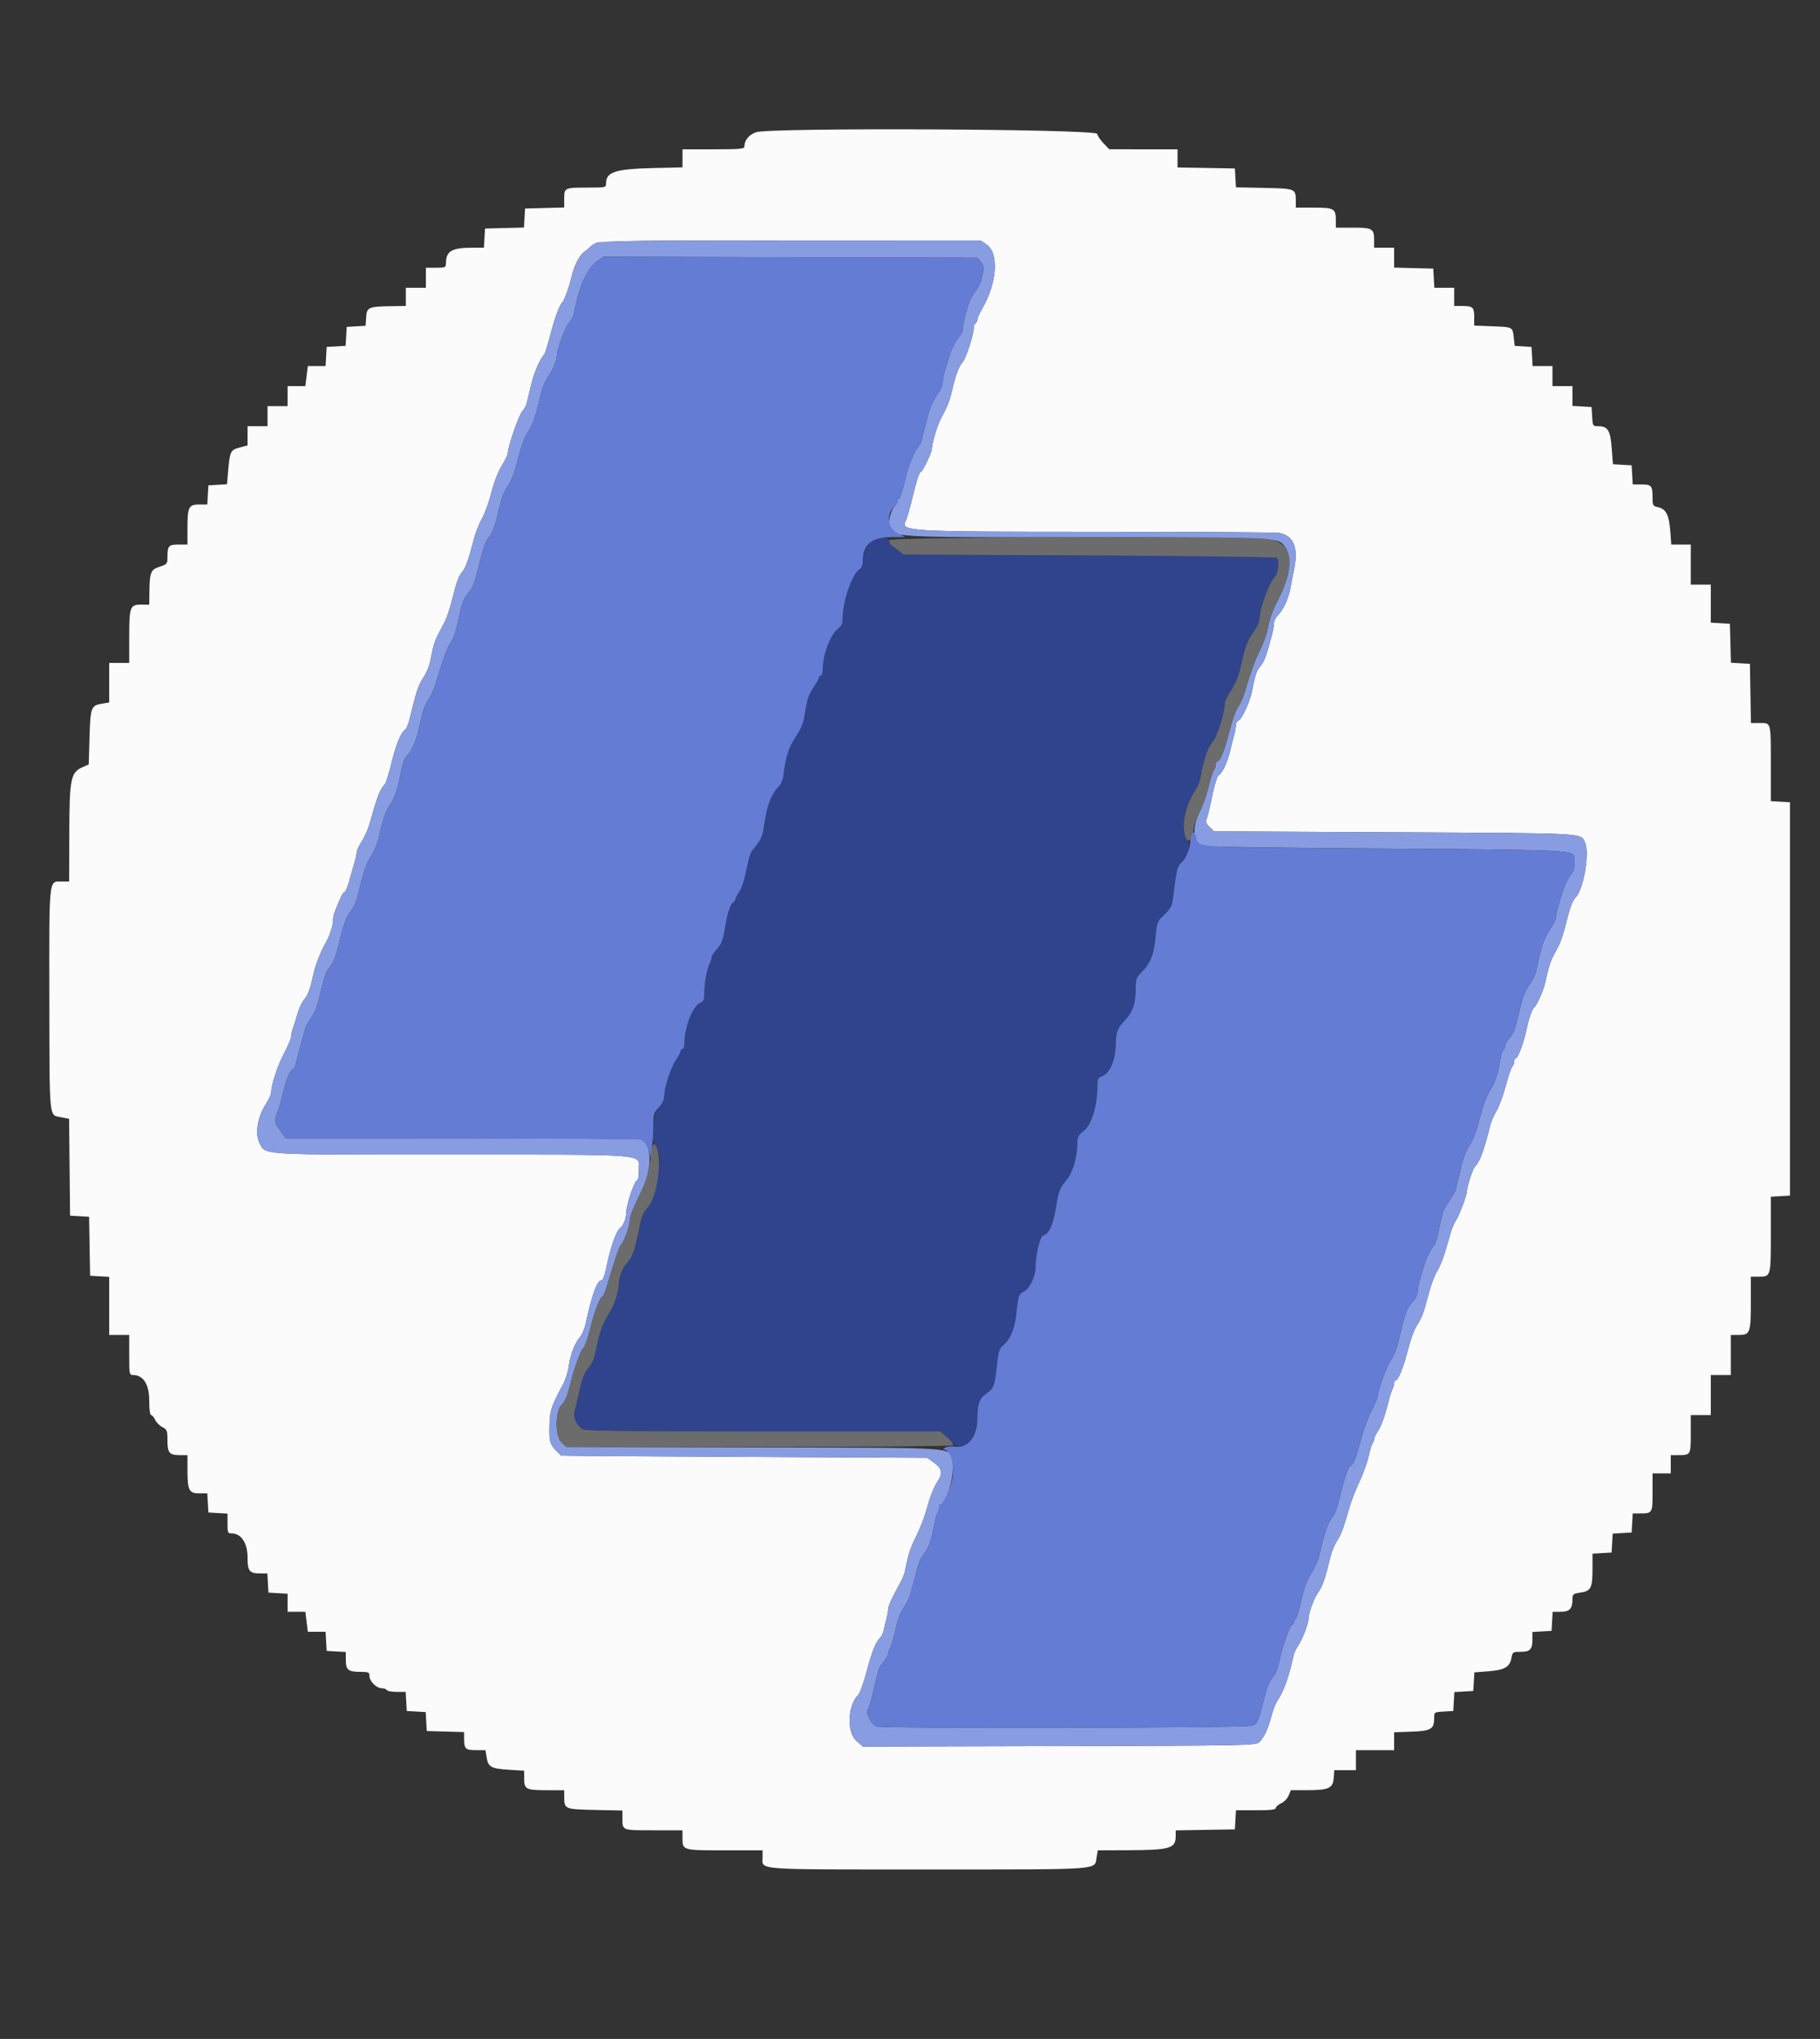
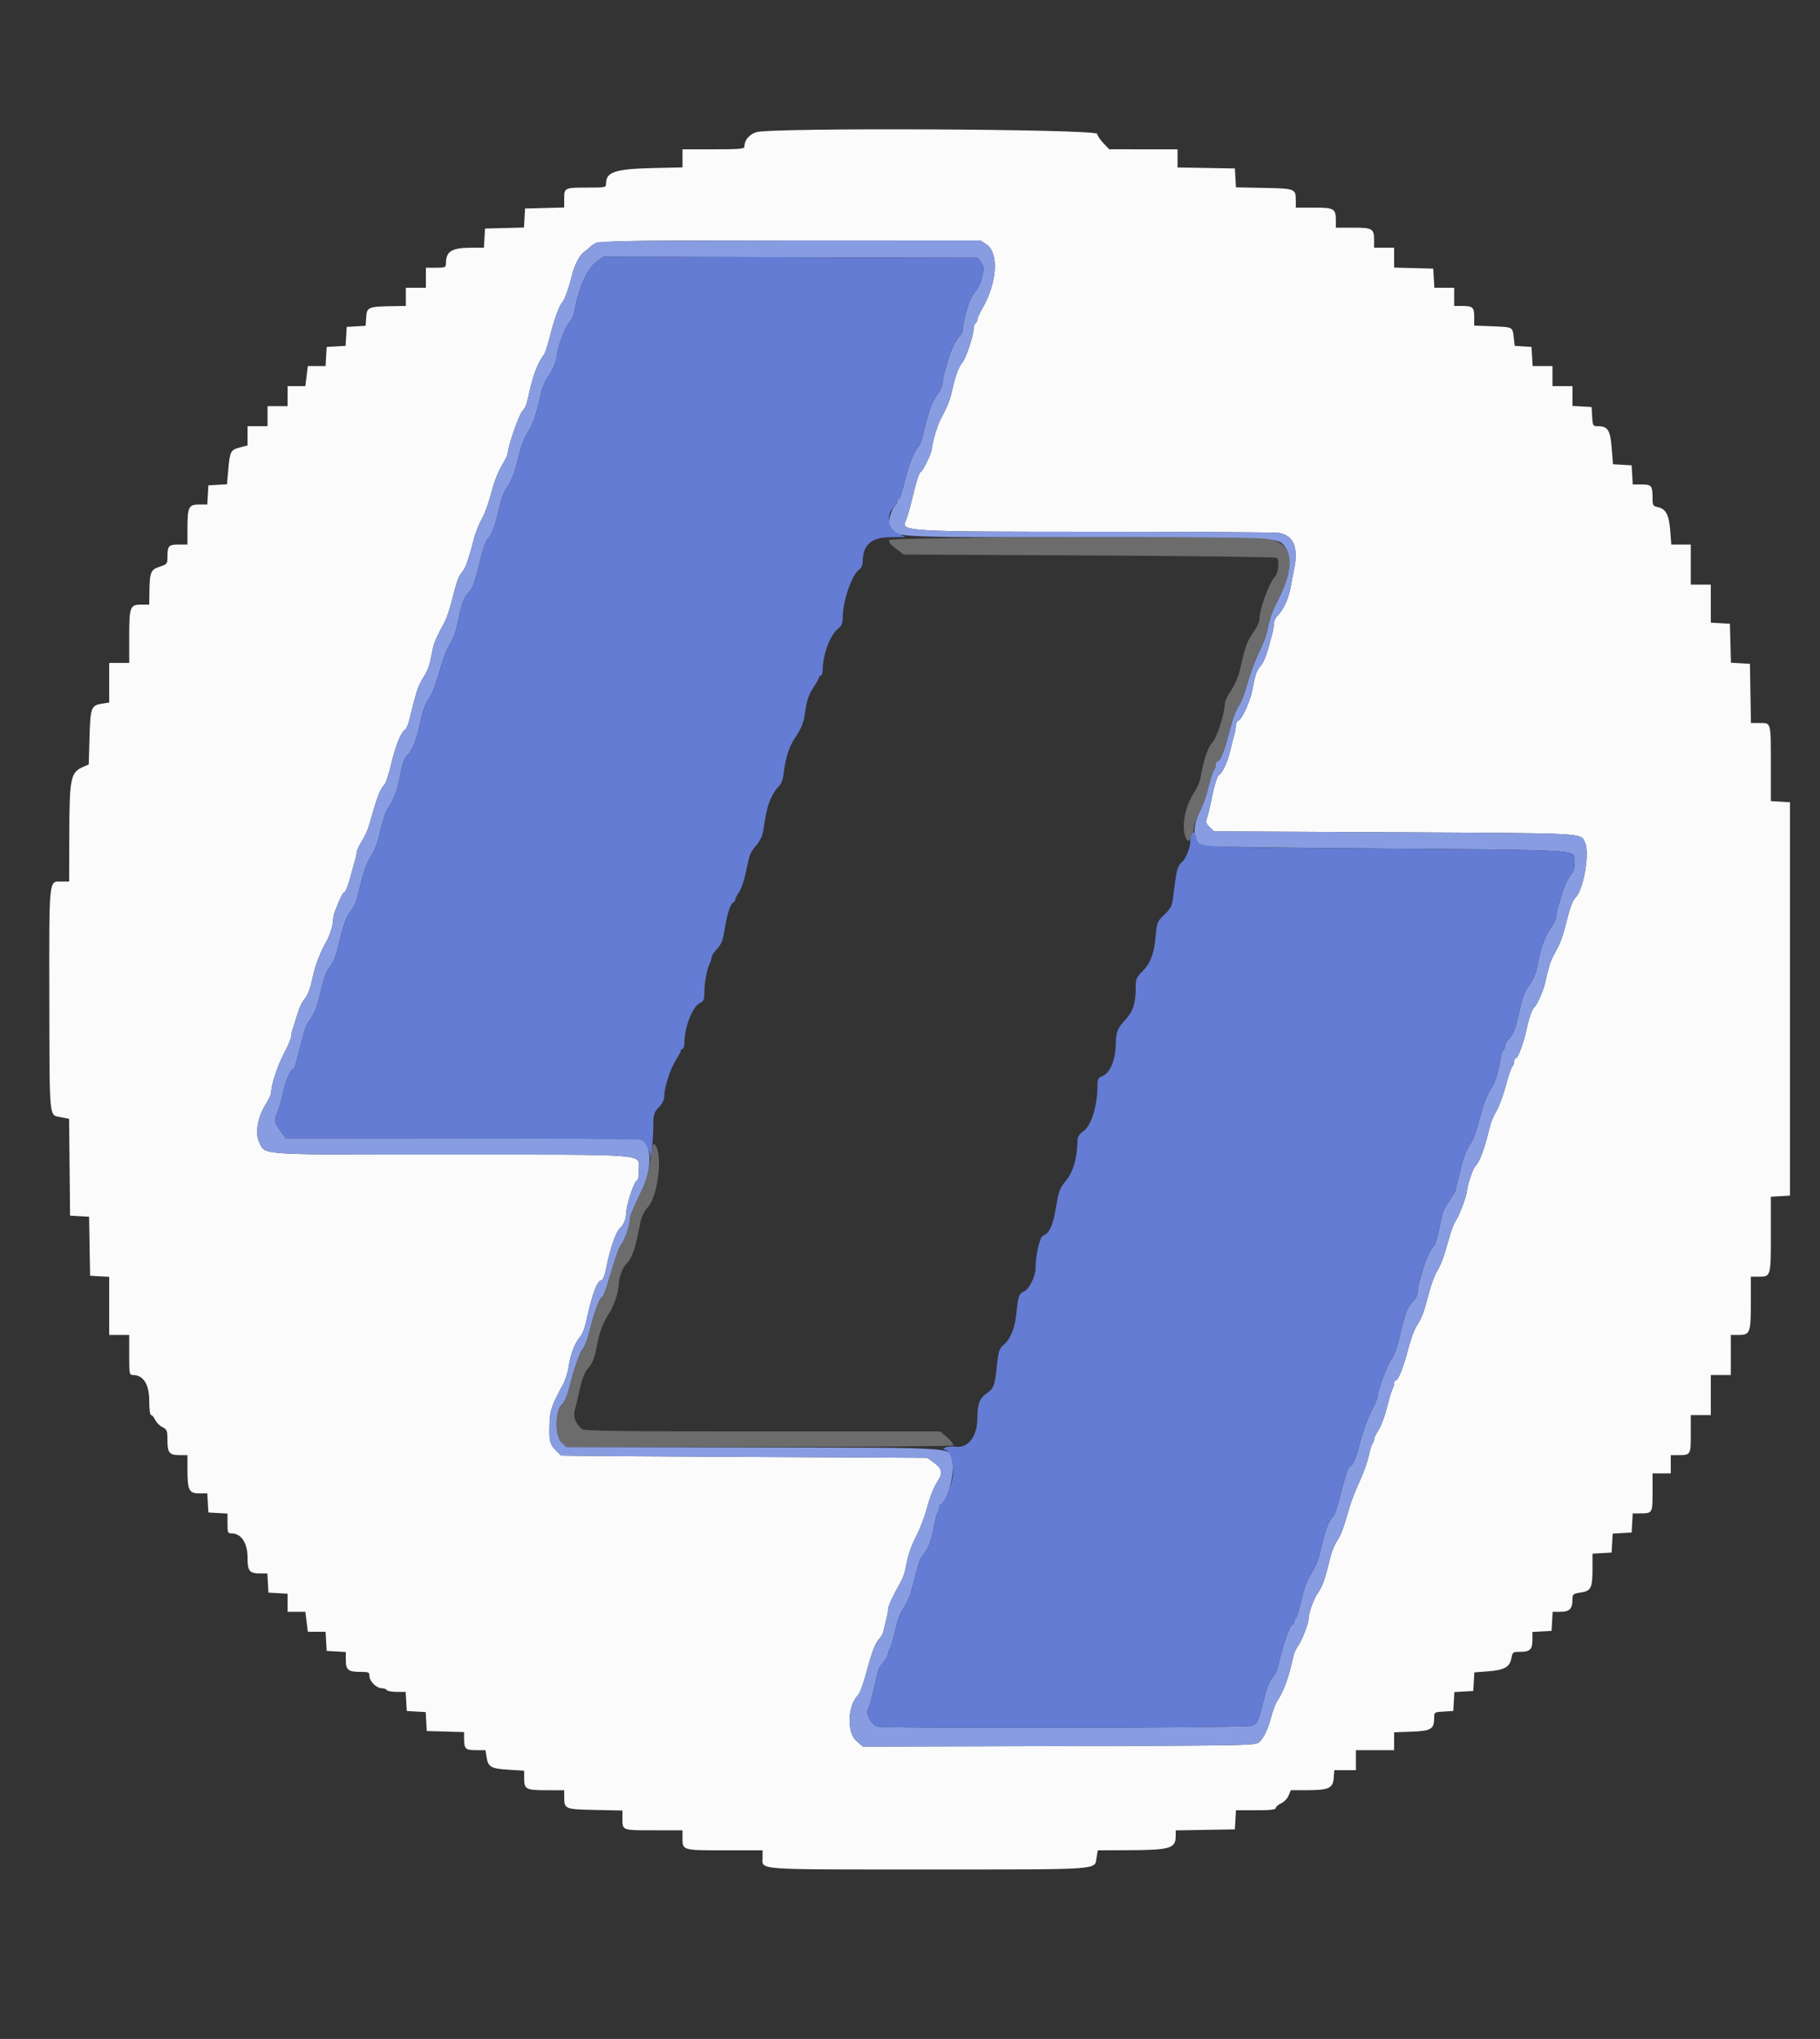
<svg xmlns="http://www.w3.org/2000/svg" id="svg" version="1.1" width="400" height="447.826" viewBox="0, 0, 400,447.826">
  <rect x="0" y="0" width="400" height="447.826" fill="#333333" stroke="none" />
  <g id="svgg">
-     <path id="path0" d="M191.368 118.941 C 190.400 119.979,189.600 122.071,189.600 123.563 C 189.600 124.138,189.285 124.804,188.900 125.045 C 187.300 126.044,185.244 131.901,185.214 135.542 C 185.203 136.918,184.988 137.452,184.192 138.078 C 182.455 139.444,180.851 143.728,180.814 147.100 C 180.806 147.815,180.620 148.400,180.400 148.400 C 180.180 148.400,180.000 148.571,180.000 148.780 C 180.000 148.989,179.485 149.934,178.855 150.880 C 177.652 152.686,177.358 153.600,176.822 157.200 C 176.595 158.730,176.009 160.131,174.899 161.800 C 173.356 164.119,172.725 166.064,172.194 170.129 C 172.037 171.332,171.642 172.310,171.143 172.729 C 170.704 173.098,169.966 174.210,169.504 175.200 C 168.710 176.902,168.398 178.181,167.750 182.400 C 167.571 183.570,167.021 184.733,166.179 185.723 C 164.848 187.288,164.767 187.505,163.803 192.114 C 163.490 193.606,162.867 195.344,162.417 195.976 C 161.968 196.607,161.600 197.312,161.600 197.542 C 161.600 197.772,161.367 198.104,161.083 198.280 C 160.451 198.671,159.770 200.919,159.210 204.463 C 158.885 206.522,158.518 207.417,157.595 208.406 C 156.938 209.109,156.400 209.938,156.400 210.248 C 156.400 210.557,156.232 211.123,156.027 211.505 C 155.408 212.656,154.800 215.831,154.800 217.913 C 154.800 219.604,154.666 219.933,153.819 220.318 C 152.208 221.053,150.453 225.580,150.414 229.100 C 150.406 229.815,150.220 230.400,150.000 230.400 C 149.780 230.400,149.600 230.584,149.600 230.809 C 149.600 231.033,149.156 231.888,148.614 232.709 C 147.423 234.511,146.000 238.812,146.000 240.610 C 146.000 241.508,145.626 242.316,144.800 243.200 C 143.568 244.519,142.963 250.339,143.945 251.420 C 144.846 252.411,145.128 254.414,144.739 257.071 C 143.954 262.437,143.496 263.990,142.343 265.197 C 141.724 265.844,141.049 267.145,140.842 268.087 C 140.635 269.029,140.241 270.880,139.966 272.200 C 139.415 274.845,138.623 276.682,137.637 277.600 C 136.895 278.291,136.000 280.654,136.000 281.923 C 136.000 283.562,135.038 286.603,134.015 288.200 C 132.562 290.466,131.742 292.603,131.174 295.600 C 130.624 298.499,130.288 299.311,128.986 300.877 C 128.449 301.522,127.828 303.204,127.435 305.077 C 127.074 306.795,126.583 308.850,126.344 309.644 C 125.890 311.152,126.462 312.671,127.948 313.900 C 128.423 314.292,136.963 314.400,167.656 314.400 L 206.760 314.400 208.665 316.200 C 210.751 318.170,210.853 318.210,212.126 317.542 C 213.567 316.786,214.780 314.089,214.798 311.600 C 214.823 308.355,215.263 307.147,216.822 306.054 C 218.461 304.903,218.613 304.473,219.151 299.459 C 219.436 296.807,219.648 296.185,220.512 295.459 C 222.041 294.175,223.056 291.734,223.364 288.600 C 223.748 284.688,223.927 284.161,225.051 283.650 C 226.211 283.121,227.579 280.353,227.591 278.507 C 227.611 275.588,228.549 271.607,229.271 271.378 C 230.602 270.955,231.464 269.043,232.108 265.089 C 232.680 261.572,232.902 260.987,234.308 259.289 C 235.858 257.416,236.775 254.206,236.811 250.523 C 236.819 249.717,237.205 249.117,238.177 248.400 C 239.903 247.126,241.200 242.800,241.200 238.317 C 241.200 237.092,241.383 236.710,242.100 236.436 C 243.990 235.713,245.150 233.013,245.240 229.123 C 245.297 226.642,245.627 225.801,247.194 224.144 C 248.948 222.289,249.586 220.472,249.594 217.313 C 249.600 215.015,249.705 214.722,250.981 213.445 C 252.850 211.577,253.608 209.618,253.977 205.707 C 254.275 202.535,254.347 202.357,255.907 200.888 C 257.564 199.327,257.536 199.408,258.158 194.400 C 258.530 191.407,258.937 190.166,259.832 189.302 C 261.217 187.963,261.721 185.757,260.921 184.536 C 259.427 182.255,260.227 177.298,262.676 173.660 C 263.173 172.923,263.695 171.663,263.837 170.860 C 264.554 166.803,265.455 164.128,266.473 163.032 C 267.491 161.935,269.200 156.549,269.200 154.434 C 269.200 154.020,269.830 152.745,270.599 151.601 C 271.498 150.266,272.224 148.499,272.630 146.661 C 273.664 141.975,274.086 140.819,275.476 138.865 C 276.204 137.840,276.800 136.606,276.800 136.121 C 276.800 133.795,278.924 127.933,280.246 126.611 C 280.935 125.922,281.222 123.088,280.659 122.526 C 280.480 122.347,261.944 122.110,239.467 122.000 L 198.600 121.800 197.116 120.664 C 196.299 120.040,195.522 119.185,195.389 118.764 C 195.034 117.646,192.471 117.759,191.368 118.941 " stroke="none" fill="#2f448c" fill-rule="evenodd" />
    <path id="path1" d="M166.158 29.045 C 164.581 29.605,163.600 30.822,163.600 32.219 C 163.600 32.704,162.480 32.800,156.800 32.800 L 150.000 32.800 150.000 34.781 L 150.000 36.762 143.700 36.908 C 135.218 37.106,133.200 37.753,133.200 40.276 C 133.200 41.179,133.110 41.200,129.233 41.200 C 124.078 41.200,124.000 41.236,124.000 43.629 L 124.000 45.573 119.700 45.686 L 115.400 45.800 115.280 47.887 L 115.159 49.973 110.880 50.087 L 106.600 50.200 106.479 52.300 L 106.358 54.400 103.879 54.402 C 99.240 54.406,98.022 55.132,98.005 57.900 C 98.000 58.724,97.813 58.800,95.800 58.800 L 93.600 58.800 93.600 61.000 L 93.600 63.200 91.400 63.200 L 89.200 63.200 89.200 65.200 L 89.200 67.200 86.100 67.247 C 80.965 67.326,80.621 67.475,80.479 69.682 L 80.358 71.560 78.279 71.680 L 76.200 71.800 76.080 73.880 L 75.960 75.960 73.880 76.080 L 71.800 76.200 71.679 78.300 L 71.558 80.400 69.608 80.400 L 67.658 80.400 67.383 82.600 L 67.108 84.800 65.154 84.800 L 63.200 84.800 63.200 87.000 L 63.200 89.200 61.000 89.200 L 58.800 89.200 58.800 91.400 L 58.800 93.600 56.600 93.600 L 54.400 93.600 54.400 95.717 L 54.400 97.834 52.651 98.302 C 50.654 98.836,50.531 99.091,50.141 103.481 L 49.886 106.362 47.843 106.481 L 45.800 106.600 45.679 108.700 L 45.558 110.800 43.793 110.800 C 41.489 110.800,41.200 111.376,41.200 115.974 L 41.200 119.600 39.243 119.600 C 37.055 119.600,36.800 119.892,36.800 122.395 C 36.800 123.840,36.707 123.954,35.115 124.462 C 33.135 125.094,32.898 125.659,32.840 129.900 L 32.800 132.800 31.014 132.800 C 28.572 132.800,28.400 133.272,28.400 139.974 L 28.400 145.600 26.200 145.600 L 24.000 145.600 24.000 149.949 L 24.000 154.298 22.452 154.545 C 20.023 154.934,19.860 155.370,19.672 161.986 L 19.504 167.897 18.252 168.448 C 15.528 169.649,15.268 170.890,15.232 182.900 L 15.200 193.600 13.390 193.600 C 10.716 193.600,10.795 192.799,10.840 219.326 C 10.885 246.284,10.751 244.868,13.309 245.366 L 15.187 245.732 15.294 256.366 L 15.400 267.000 17.490 267.121 L 19.580 267.241 19.690 273.721 L 19.800 280.200 21.900 280.321 L 24.000 280.442 24.000 286.821 L 24.000 293.200 26.200 293.200 L 28.400 293.200 28.400 297.600 C 28.400 301.893,28.422 302.000,29.300 302.012 C 31.511 302.041,32.800 304.096,32.800 307.594 C 32.800 309.510,32.964 310.800,33.209 310.800 C 33.433 310.800,33.828 311.263,34.086 311.830 C 34.345 312.396,35.061 313.121,35.678 313.440 C 36.711 313.974,36.800 314.204,36.800 316.330 C 36.800 319.093,37.216 319.600,39.480 319.600 L 41.200 319.600 41.200 322.774 C 41.200 327.312,41.538 328.000,43.769 328.000 L 45.558 328.000 45.679 330.100 L 45.800 332.200 47.900 332.321 L 50.000 332.442 50.000 334.621 C 50.000 336.660,50.062 336.800,50.969 336.800 C 53.002 336.800,54.400 338.926,54.400 342.017 C 54.400 345.120,54.796 345.600,57.353 345.600 L 58.758 345.600 58.879 347.700 L 59.000 349.800 61.100 349.921 L 63.200 350.042 63.200 352.021 L 63.200 354.000 65.154 354.000 L 67.108 354.000 67.383 356.200 L 67.658 358.400 69.608 358.400 L 71.558 358.400 71.679 360.500 L 71.800 362.600 73.900 362.721 L 76.000 362.842 76.000 364.541 C 76.000 366.755,76.516 367.200,79.080 367.200 C 81.032 367.200,81.200 367.274,81.200 368.130 C 81.200 369.271,82.748 370.800,83.902 370.800 C 84.370 370.800,84.864 370.980,85.000 371.200 C 85.136 371.420,86.127 371.600,87.203 371.600 L 89.158 371.600 89.279 373.700 L 89.400 375.800 91.480 375.920 L 93.560 376.040 93.680 378.120 L 93.800 380.200 97.900 380.314 L 102.000 380.428 102.000 381.781 C 102.000 384.126,102.271 384.400,104.592 384.400 L 106.698 384.400 106.945 385.948 C 107.291 388.107,107.909 388.458,111.794 388.700 L 115.200 388.913 115.200 390.576 C 115.200 392.987,115.597 393.200,120.080 393.200 L 124.000 393.200 124.006 394.700 C 124.017 397.349,124.106 397.386,130.785 397.529 L 136.800 397.658 136.800 399.196 C 136.800 402.090,136.581 402.000,143.643 402.000 L 150.000 402.000 150.000 403.720 C 150.000 406.405,149.984 406.400,159.280 406.400 L 167.600 406.400 167.600 407.951 C 167.600 410.778,165.157 410.600,203.962 410.600 C 242.647 410.600,240.536 410.748,240.999 408.005 L 241.270 406.400 247.535 406.376 C 257.208 406.339,258.381 406.008,258.394 403.310 L 258.400 402.020 264.900 401.910 L 271.400 401.800 271.521 399.700 L 271.642 397.600 276.021 397.600 C 279.268 397.600,280.400 397.470,280.400 397.098 C 280.400 396.821,280.921 396.365,281.558 396.083 C 282.194 395.801,282.936 395.037,283.206 394.385 L 283.697 393.200 287.349 393.194 C 292.034 393.187,292.958 392.754,293.123 390.491 L 293.246 388.800 295.623 388.800 L 298.000 388.800 298.000 386.600 L 298.000 384.400 302.200 384.400 L 306.400 384.400 306.400 382.439 L 306.400 380.477 310.233 380.339 C 314.525 380.183,315.200 379.776,315.200 377.344 C 315.200 376.055,315.221 376.041,317.300 375.921 L 319.400 375.800 319.520 373.720 L 319.640 371.640 321.720 371.520 L 323.800 371.400 323.919 369.356 L 324.038 367.313 327.045 367.085 C 330.631 366.814,331.806 366.158,332.169 364.223 C 332.426 362.857,332.505 362.800,334.138 362.800 C 336.277 362.800,336.800 362.277,336.800 360.141 L 336.800 358.442 338.900 358.321 L 341.000 358.200 341.121 356.100 L 341.242 354.000 343.007 354.000 C 344.981 354.000,345.600 353.344,345.600 351.251 C 345.600 350.130,345.724 350.030,347.429 349.775 C 349.687 349.436,350.000 348.782,350.000 344.395 L 350.000 341.242 352.100 341.121 L 354.200 341.000 354.320 338.920 L 354.440 336.840 356.520 336.720 L 358.600 336.600 358.721 334.500 L 358.842 332.400 360.388 332.400 C 363.187 332.400,363.200 332.378,363.200 327.757 L 363.200 323.600 365.200 323.600 L 367.200 323.600 367.200 321.600 L 367.200 319.600 368.767 319.600 C 371.589 319.600,371.600 319.582,371.600 314.957 L 371.600 310.800 373.800 310.800 L 376.000 310.800 376.000 306.400 L 376.000 302.000 378.200 302.000 L 380.400 302.000 380.400 297.600 L 380.400 293.200 382.186 293.200 C 384.628 293.200,384.800 292.728,384.800 286.026 L 384.800 280.400 386.520 280.400 C 389.204 280.400,389.200 280.414,389.200 271.141 L 389.200 262.842 391.300 262.721 L 393.400 262.600 393.400 219.400 L 393.400 176.200 391.300 176.079 L 389.200 175.958 389.200 168.012 C 389.200 158.494,389.281 158.800,386.767 158.800 L 384.820 158.800 384.710 152.300 L 384.600 145.800 382.513 145.680 L 380.427 145.559 380.313 141.280 L 380.200 137.000 378.100 136.879 L 376.000 136.758 376.000 132.579 L 376.000 128.400 373.800 128.400 L 371.600 128.400 371.600 124.000 L 371.600 119.600 369.458 119.600 L 367.315 119.600 367.087 116.574 C 366.824 113.104,366.141 111.782,364.414 111.403 C 363.290 111.156,363.200 111.008,363.200 109.401 C 363.200 106.680,362.974 106.400,360.778 106.400 L 358.842 106.400 358.721 104.300 L 358.600 102.200 356.550 102.081 L 354.500 101.962 354.220 98.383 C 353.913 94.457,353.360 93.600,351.132 93.600 C 350.099 93.600,350.035 93.490,349.921 91.500 L 349.800 89.400 347.700 89.279 L 345.600 89.158 345.600 86.979 L 345.600 84.800 343.400 84.800 L 341.200 84.800 341.200 82.600 L 341.200 80.400 339.021 80.400 L 336.842 80.400 336.721 78.300 L 336.600 76.200 334.750 76.080 L 332.900 75.960 332.697 74.160 C 332.429 71.785,332.553 71.850,327.980 71.667 L 324.000 71.507 324.000 69.596 C 324.000 67.453,323.701 67.200,321.167 67.200 L 319.600 67.200 319.600 65.200 L 319.600 63.200 317.421 63.200 L 315.242 63.200 315.121 61.100 L 315.000 59.000 310.700 58.886 L 306.400 58.773 306.400 56.586 L 306.400 54.400 304.200 54.400 L 302.000 54.400 302.000 52.680 C 302.000 50.227,301.603 50.000,297.320 50.000 L 293.600 50.000 293.600 48.574 C 293.600 45.813,293.256 45.600,288.786 45.600 L 284.800 45.600 284.794 44.100 C 284.783 41.443,284.713 41.414,277.835 41.272 L 271.640 41.144 271.520 39.072 L 271.400 37.000 265.100 36.890 L 258.800 36.780 258.800 34.790 L 258.800 32.800 251.300 32.796 L 243.800 32.791 242.546 31.496 C 241.857 30.783,241.224 29.840,241.141 29.400 C 240.937 28.325,169.139 27.985,166.158 29.045 M216.824 53.704 C 219.581 55.563,219.154 62.121,215.911 67.718 C 215.300 68.772,214.800 69.887,214.800 70.194 C 214.800 70.501,214.620 70.864,214.400 71.000 C 214.180 71.136,214.000 71.612,214.000 72.058 C 214.000 73.547,212.294 78.763,211.544 79.568 C 210.739 80.432,209.964 82.550,209.189 86.000 C 208.727 88.057,208.308 89.087,206.638 92.269 C 205.952 93.577,204.800 97.572,204.800 98.645 C 204.800 99.384,202.771 103.600,202.415 103.600 C 202.066 103.600,201.439 105.537,200.409 109.800 C 199.931 111.780,199.336 113.817,199.088 114.326 C 197.908 116.748,198.722 116.795,241.250 116.798 C 262.507 116.799,280.469 116.914,281.164 117.053 C 284.382 117.696,285.420 120.326,284.382 125.200 C 284.171 126.190,283.824 127.969,283.611 129.154 C 283.185 131.525,282.070 133.930,280.813 135.187 C 280.366 135.634,280.000 136.384,280.000 136.854 C 280.000 137.323,279.808 138.448,279.574 139.354 C 278.413 143.836,277.890 145.270,277.042 146.290 C 276.127 147.389,275.880 148.111,275.220 151.600 C 274.762 154.021,272.987 157.953,272.220 158.248 C 271.879 158.379,271.600 158.889,271.600 159.383 C 271.600 159.877,271.442 160.802,271.250 161.440 C 271.057 162.078,270.673 163.590,270.396 164.800 C 269.817 167.331,268.661 169.812,267.842 170.279 C 267.518 170.464,266.917 172.380,266.425 174.800 C 265.956 177.110,265.411 179.386,265.214 179.857 C 264.932 180.533,265.069 180.913,265.860 181.657 L 266.864 182.600 306.532 182.800 C 349.380 183.016,347.373 182.906,348.372 185.097 C 349.393 187.339,348.068 195.214,346.363 197.036 C 345.529 197.927,345.167 198.919,344.009 203.481 C 343.607 205.066,342.990 206.911,342.639 207.581 C 342.287 208.251,341.706 209.361,341.347 210.047 C 340.694 211.295,340.262 212.728,339.589 215.888 C 339.253 217.462,337.804 220.748,337.246 221.200 C 336.745 221.606,336.070 223.464,335.576 225.800 C 334.918 228.906,333.645 232.400,333.171 232.400 C 332.967 232.400,332.800 232.724,332.800 233.120 C 332.800 233.516,332.608 234.032,332.373 234.267 C 332.139 234.501,331.498 236.382,330.949 238.447 C 330.400 240.511,329.486 242.997,328.917 243.970 C 328.349 244.944,327.746 246.294,327.577 246.970 C 326.108 252.847,325.283 255.079,324.129 256.300 C 323.655 256.802,322.400 260.675,322.400 261.635 C 322.400 262.486,320.738 266.931,320.021 268.000 C 319.651 268.550,319.139 269.720,318.883 270.600 C 318.626 271.480,318.046 273.460,317.592 275.000 C 317.139 276.540,316.355 278.430,315.851 279.200 C 315.346 279.970,314.534 282.130,314.045 284.000 C 312.898 288.396,312.486 289.499,311.354 291.206 C 310.841 291.979,309.987 294.319,309.456 296.406 C 308.463 300.308,307.301 303.200,306.726 303.200 C 306.547 303.200,306.400 303.472,306.400 303.805 C 306.400 304.138,306.232 304.723,306.026 305.105 C 305.820 305.487,305.271 307.330,304.807 309.200 C 304.342 311.070,303.520 313.271,302.981 314.091 C 302.441 314.912,302.000 315.821,302.000 316.111 C 302.000 316.402,301.849 316.811,301.664 317.020 C 301.480 317.229,301.097 318.480,300.813 319.800 C 300.530 321.120,299.625 323.640,298.803 325.400 C 297.982 327.160,297.022 329.590,296.672 330.800 C 295.218 335.819,294.750 337.089,293.866 338.411 C 293.355 339.175,292.715 340.700,292.443 341.800 C 291.094 347.264,290.760 348.209,289.536 350.031 C 288.698 351.280,287.614 354.297,287.606 355.406 C 287.598 356.548,286.229 360.152,285.299 361.479 C 284.867 362.096,284.417 363.050,284.298 363.600 C 283.271 368.356,282.165 371.442,280.713 373.600 C 280.343 374.150,279.773 375.628,279.446 376.885 C 278.700 379.753,277.778 381.715,276.730 382.664 C 275.952 383.368,274.029 383.405,232.780 383.507 L 189.644 383.614 188.222 382.366 C 186.044 380.454,186.284 374.573,188.636 372.221 C 188.998 371.859,189.827 369.555,190.479 367.100 C 191.669 362.617,192.435 360.708,193.451 359.692 C 193.752 359.390,194.097 358.662,194.218 358.072 C 194.338 357.482,194.608 356.349,194.818 355.554 C 195.028 354.758,195.200 353.794,195.200 353.412 C 195.200 352.738,196.234 350.496,197.883 347.593 C 198.322 346.819,198.787 345.649,198.916 344.993 C 199.643 341.294,200.039 340.064,201.337 337.466 C 202.125 335.890,203.070 333.520,203.437 332.200 C 204.446 328.571,205.159 326.744,206.170 325.194 C 207.282 323.488,207.029 322.503,205.131 321.149 L 203.800 320.200 163.600 319.992 C 141.490 319.878,123.357 319.743,123.303 319.692 C 120.706 317.205,120.648 317.036,120.784 312.400 C 120.860 309.807,121.309 308.546,123.763 304.022 C 124.293 303.044,124.849 301.267,124.998 300.074 C 125.305 297.620,126.409 294.786,127.525 293.588 C 127.939 293.144,128.499 291.751,128.771 290.491 C 130.103 284.316,131.249 281.200,132.189 281.200 C 132.484 281.200,132.897 280.171,133.191 278.700 C 134.123 274.042,135.454 270.262,136.396 269.600 C 136.975 269.193,137.601 267.619,137.618 266.526 C 137.649 264.541,139.450 259.200,140.088 259.200 C 140.259 259.200,140.400 258.138,140.400 256.839 C 140.400 253.367,143.374 253.600,99.127 253.600 C 56.343 253.600,58.441 253.727,57.040 251.058 C 56.008 249.093,56.584 245.400,58.359 242.601 C 59.041 241.524,59.600 240.333,59.600 239.954 C 59.600 238.293,61.012 234.005,62.444 231.318 C 63.300 229.712,64.000 228.047,64.000 227.618 C 64.000 227.189,64.159 226.424,64.354 225.919 C 64.549 225.413,65.000 223.992,65.356 222.759 C 65.712 221.527,66.343 220.127,66.757 219.649 C 67.680 218.585,68.160 217.321,68.827 214.200 C 69.312 211.929,70.451 209.021,71.727 206.800 C 72.471 205.504,73.200 203.174,73.200 202.090 C 73.200 201.621,73.360 200.824,73.556 200.319 C 74.686 197.406,75.355 196.000,75.612 196.000 C 75.946 196.000,76.500 194.587,77.181 192.000 C 77.441 191.010,77.822 189.647,78.027 188.972 C 78.232 188.296,78.400 187.476,78.400 187.150 C 78.400 186.824,78.901 185.756,79.514 184.778 C 80.127 183.800,80.858 182.190,81.138 181.200 C 82.950 174.810,83.494 173.378,84.504 172.338 C 84.791 172.042,85.457 170.000,85.984 167.800 C 86.967 163.699,88.124 160.823,88.997 160.311 C 89.268 160.152,89.706 159.162,89.970 158.111 C 90.234 157.060,90.631 155.480,90.852 154.600 C 91.635 151.485,92.134 150.183,93.115 148.699 C 93.661 147.873,94.255 146.523,94.436 145.699 C 94.616 144.874,94.924 143.452,95.121 142.538 C 95.450 141.008,95.779 140.260,97.779 136.481 C 98.163 135.756,98.808 133.866,99.212 132.281 C 100.421 127.535,100.769 126.558,101.587 125.615 C 102.329 124.760,102.971 122.935,104.259 118.022 C 104.573 116.824,105.341 114.934,105.966 113.822 C 106.590 112.710,107.501 110.180,107.990 108.200 C 108.510 106.098,109.446 103.659,110.240 102.340 C 110.988 101.097,111.600 99.849,111.600 99.568 C 111.600 98.170,114.027 91.137,114.794 90.314 C 115.193 89.886,115.615 89.146,115.732 88.668 C 115.850 88.191,116.292 86.360,116.715 84.600 C 117.390 81.789,118.522 79.141,119.640 77.762 C 119.835 77.522,120.433 75.595,120.969 73.482 C 121.855 69.989,122.993 66.915,123.590 66.400 C 124.013 66.035,125.100 63.032,125.616 60.801 C 126.192 58.309,127.343 56.055,128.427 55.296 C 128.830 55.013,129.395 54.550,129.680 54.265 C 131.131 52.822,131.054 52.825,173.641 52.812 L 215.482 52.800 216.824 53.704 " stroke="none" fill="#fbfbfb" fill-rule="evenodd" />
    <path id="path2" d="M131.000 53.286 C 130.560 53.540,129.966 53.981,129.680 54.265 C 129.395 54.550,128.830 55.013,128.427 55.296 C 127.343 56.055,126.192 58.309,125.616 60.801 C 125.100 63.032,124.013 66.035,123.590 66.400 C 122.993 66.915,121.855 69.989,120.969 73.482 C 120.433 75.595,119.835 77.522,119.640 77.762 C 118.522 79.141,117.390 81.789,116.715 84.600 C 116.292 86.360,115.850 88.191,115.732 88.668 C 115.615 89.146,115.193 89.886,114.794 90.314 C 114.027 91.137,111.600 98.170,111.600 99.568 C 111.600 99.849,110.988 101.097,110.240 102.340 C 109.446 103.659,108.510 106.098,107.990 108.200 C 107.501 110.180,106.590 112.710,105.966 113.822 C 105.341 114.934,104.573 116.824,104.259 118.022 C 102.971 122.935,102.329 124.760,101.587 125.615 C 100.769 126.558,100.421 127.535,99.212 132.281 C 98.808 133.866,98.163 135.756,97.779 136.481 C 95.779 140.260,95.450 141.008,95.121 142.538 C 94.924 143.452,94.616 144.874,94.436 145.699 C 94.255 146.523,93.661 147.873,93.115 148.699 C 92.134 150.183,91.635 151.485,90.852 154.600 C 90.631 155.480,90.234 157.060,89.970 158.111 C 89.706 159.162,89.268 160.152,88.997 160.311 C 88.124 160.823,86.967 163.699,85.984 167.800 C 85.457 170.000,84.791 172.042,84.504 172.338 C 83.494 173.378,82.950 174.810,81.138 181.200 C 80.858 182.190,80.127 183.800,79.514 184.778 C 78.901 185.756,78.400 186.824,78.400 187.150 C 78.400 187.476,78.232 188.296,78.027 188.972 C 77.822 189.647,77.441 191.010,77.181 192.000 C 76.500 194.587,75.946 196.000,75.612 196.000 C 75.355 196.000,74.686 197.406,73.556 200.319 C 73.360 200.824,73.200 201.621,73.200 202.090 C 73.200 203.174,72.471 205.504,71.727 206.800 C 70.451 209.021,69.312 211.929,68.827 214.200 C 68.160 217.321,67.680 218.585,66.757 219.649 C 66.343 220.127,65.712 221.527,65.356 222.759 C 65.000 223.992,64.549 225.413,64.354 225.919 C 64.159 226.424,64.000 227.189,64.000 227.618 C 64.000 228.047,63.300 229.712,62.444 231.318 C 61.012 234.005,59.600 238.293,59.600 239.954 C 59.600 240.333,59.041 241.524,58.359 242.601 C 56.584 245.400,56.008 249.093,57.040 251.058 C 58.441 253.727,56.343 253.600,99.127 253.600 C 143.374 253.600,140.400 253.367,140.400 256.839 C 140.400 258.138,140.259 259.200,140.088 259.200 C 139.450 259.200,137.649 264.541,137.618 266.526 C 137.601 267.619,136.975 269.193,136.396 269.600 C 135.454 270.262,134.123 274.042,133.191 278.700 C 132.897 280.171,132.484 281.200,132.189 281.200 C 131.249 281.200,130.103 284.316,128.771 290.491 C 128.499 291.751,127.939 293.144,127.525 293.588 C 126.409 294.786,125.305 297.620,124.998 300.074 C 124.849 301.267,124.293 303.044,123.763 304.022 C 121.309 308.546,120.860 309.807,120.784 312.400 C 120.648 317.036,120.706 317.205,123.303 319.692 C 123.357 319.743,141.490 319.878,163.600 319.992 L 203.800 320.200 205.131 321.149 C 207.029 322.503,207.282 323.488,206.170 325.194 C 205.159 326.744,204.446 328.571,203.437 332.200 C 203.070 333.520,202.125 335.890,201.337 337.466 C 200.039 340.064,199.643 341.294,198.916 344.993 C 198.787 345.649,198.322 346.819,197.883 347.593 C 196.234 350.496,195.200 352.738,195.200 353.412 C 195.200 353.794,195.028 354.758,194.818 355.554 C 194.608 356.349,194.338 357.482,194.218 358.072 C 194.097 358.662,193.752 359.390,193.451 359.692 C 192.435 360.708,191.669 362.617,190.479 367.100 C 189.827 369.555,188.998 371.859,188.636 372.221 C 186.284 374.573,186.044 380.454,188.222 382.366 L 189.644 383.614 232.780 383.507 C 274.029 383.405,275.952 383.368,276.730 382.664 C 277.778 381.715,278.700 379.753,279.446 376.885 C 279.773 375.628,280.343 374.150,280.713 373.600 C 282.165 371.442,283.271 368.356,284.298 363.600 C 284.417 363.050,284.867 362.096,285.299 361.479 C 286.229 360.152,287.598 356.548,287.606 355.406 C 287.614 354.297,288.698 351.280,289.536 350.031 C 290.760 348.209,291.094 347.264,292.443 341.800 C 292.715 340.700,293.355 339.175,293.866 338.411 C 294.750 337.089,295.218 335.819,296.672 330.800 C 297.022 329.590,297.982 327.160,298.803 325.400 C 299.625 323.640,300.530 321.120,300.813 319.800 C 301.097 318.480,301.480 317.229,301.664 317.020 C 301.849 316.811,302.000 316.402,302.000 316.111 C 302.000 315.821,302.441 314.912,302.981 314.091 C 303.520 313.271,304.342 311.070,304.807 309.200 C 305.271 307.330,305.820 305.487,306.026 305.105 C 306.232 304.723,306.400 304.138,306.400 303.805 C 306.400 303.472,306.547 303.200,306.726 303.200 C 307.301 303.200,308.463 300.308,309.456 296.406 C 309.987 294.319,310.841 291.979,311.354 291.206 C 312.486 289.499,312.898 288.396,314.045 284.000 C 314.534 282.130,315.346 279.970,315.851 279.200 C 316.355 278.430,317.139 276.540,317.592 275.000 C 318.046 273.460,318.626 271.480,318.883 270.600 C 319.139 269.720,319.651 268.550,320.021 268.000 C 320.738 266.931,322.400 262.486,322.400 261.635 C 322.400 260.675,323.655 256.802,324.129 256.300 C 325.283 255.079,326.108 252.847,327.577 246.970 C 327.746 246.294,328.349 244.944,328.917 243.970 C 329.486 242.997,330.400 240.511,330.949 238.447 C 331.498 236.382,332.139 234.501,332.373 234.267 C 332.608 234.032,332.800 233.516,332.800 233.120 C 332.800 232.724,332.967 232.400,333.171 232.400 C 333.645 232.400,334.918 228.906,335.576 225.800 C 336.070 223.464,336.745 221.606,337.246 221.200 C 337.804 220.748,339.253 217.462,339.589 215.888 C 340.262 212.728,340.694 211.295,341.347 210.047 C 341.706 209.361,342.287 208.251,342.639 207.581 C 342.990 206.911,343.607 205.066,344.009 203.481 C 345.167 198.919,345.529 197.927,346.363 197.036 C 348.068 195.214,349.393 187.339,348.372 185.097 C 347.373 182.906,349.380 183.016,306.532 182.800 L 266.864 182.600 265.860 181.657 C 265.069 180.913,264.932 180.533,265.214 179.857 C 265.411 179.386,265.956 177.110,266.425 174.800 C 266.917 172.380,267.518 170.464,267.842 170.279 C 268.661 169.812,269.817 167.331,270.396 164.800 C 270.673 163.590,271.057 162.078,271.250 161.440 C 271.442 160.802,271.600 159.877,271.600 159.383 C 271.600 158.889,271.879 158.379,272.220 158.248 C 272.987 157.953,274.762 154.021,275.220 151.600 C 275.880 148.111,276.127 147.389,277.042 146.290 C 277.890 145.270,278.413 143.836,279.574 139.354 C 279.808 138.448,280.000 137.323,280.000 136.854 C 280.000 136.384,280.366 135.634,280.813 135.187 C 282.070 133.930,283.185 131.525,283.611 129.154 C 283.824 127.969,284.171 126.190,284.382 125.200 C 285.420 120.326,284.382 117.696,281.164 117.053 C 280.469 116.914,262.507 116.799,241.250 116.798 C 198.722 116.795,197.908 116.748,199.088 114.326 C 199.336 113.817,199.931 111.780,200.409 109.800 C 201.439 105.537,202.066 103.600,202.415 103.600 C 202.771 103.600,204.800 99.384,204.800 98.645 C 204.800 97.572,205.952 93.577,206.638 92.269 C 208.308 89.087,208.727 88.057,209.189 86.000 C 209.964 82.550,210.739 80.432,211.544 79.568 C 212.294 78.763,214.000 73.547,214.000 72.058 C 214.000 71.612,214.180 71.136,214.400 71.000 C 214.620 70.864,214.800 70.501,214.800 70.194 C 214.800 69.887,215.300 68.772,215.911 67.718 C 219.154 62.121,219.581 55.563,216.824 53.704 L 215.482 52.800 173.641 52.812 C 142.755 52.821,131.591 52.945,131.000 53.286 M215.626 57.600 C 216.103 58.211,216.313 58.911,216.166 59.400 C 216.033 59.840,215.825 60.739,215.703 61.398 C 215.581 62.057,214.986 63.227,214.382 63.998 C 213.779 64.769,213.097 66.030,212.868 66.800 C 212.048 69.557,211.600 71.506,211.600 72.318 C 211.600 72.772,211.339 73.403,211.021 73.722 C 210.126 74.616,209.015 76.815,208.454 78.800 C 208.175 79.790,207.778 81.153,207.573 81.828 C 207.368 82.504,207.200 83.504,207.200 84.050 C 207.200 84.596,206.684 85.753,206.052 86.621 C 205.421 87.490,204.707 88.830,204.465 89.600 C 203.902 91.395,202.911 95.090,202.623 96.472 C 202.500 97.062,202.167 97.782,201.883 98.072 C 201.124 98.849,199.799 101.911,199.231 104.200 C 198.163 108.502,197.814 109.600,197.513 109.600 C 197.341 109.600,197.200 109.848,197.200 110.151 C 197.200 110.454,196.959 110.902,196.665 111.146 C 195.937 111.750,195.102 114.662,195.394 115.581 C 196.175 118.041,195.427 117.998,237.296 118.025 C 277.806 118.051,280.547 118.136,281.843 119.408 C 284.142 121.663,283.805 126.118,280.912 131.713 C 279.577 134.296,279.143 135.548,278.434 138.860 C 278.263 139.663,277.568 141.470,276.890 142.875 C 275.721 145.298,274.753 147.963,273.576 152.000 C 273.287 152.990,272.756 154.250,272.395 154.800 C 271.506 156.157,270.972 157.624,269.995 161.400 C 269.064 165.000,268.148 167.200,267.581 167.200 C 267.372 167.200,267.200 167.524,267.200 167.920 C 267.200 168.316,267.051 168.811,266.870 169.020 C 266.558 169.379,266.199 170.523,265.153 174.500 C 264.907 175.435,264.159 177.327,263.490 178.705 C 261.868 182.049,262.338 185.298,264.519 185.824 C 265.224 185.993,283.170 186.245,304.400 186.382 C 344.994 186.645,345.889 186.688,346.060 188.398 C 346.171 189.507,345.925 191.398,345.643 191.600 C 345.071 192.010,343.755 194.660,343.259 196.400 C 342.977 197.390,342.578 198.753,342.373 199.428 C 342.168 200.104,342.000 200.994,342.000 201.407 C 342.000 201.819,341.510 202.864,340.912 203.728 C 339.702 205.474,338.903 207.395,338.387 209.800 C 338.198 210.680,337.883 212.139,337.686 213.042 C 337.489 213.946,336.878 215.296,336.328 216.042 C 335.217 217.551,334.700 218.836,334.013 221.800 C 332.963 226.333,332.675 227.052,331.300 228.585 C 331.025 228.892,330.800 229.415,330.800 229.748 C 330.800 230.081,330.640 230.452,330.444 230.573 C 330.249 230.694,329.992 231.379,329.874 232.096 C 329.346 235.316,328.742 237.417,328.017 238.562 C 326.858 240.393,326.238 241.902,325.453 244.800 C 324.253 249.227,323.938 250.071,322.824 251.827 C 322.231 252.762,321.522 254.579,321.248 255.864 C 320.975 257.149,320.583 258.753,320.376 259.428 C 320.169 260.104,320.000 260.893,320.000 261.181 C 320.000 261.469,319.398 262.542,318.663 263.565 C 317.928 264.588,317.221 265.870,317.093 266.413 C 316.964 266.956,316.559 268.750,316.192 270.399 C 315.826 272.049,315.383 273.489,315.209 273.599 C 314.650 273.954,313.378 276.547,312.854 278.400 C 312.575 279.390,312.178 280.753,311.973 281.428 C 311.768 282.104,311.600 283.131,311.600 283.710 C 311.600 284.290,311.195 285.177,310.700 285.682 C 309.217 287.194,308.919 287.994,307.375 294.576 C 307.017 296.103,306.308 297.903,305.800 298.576 C 304.899 299.768,302.800 305.403,302.800 306.629 C 302.800 306.966,302.166 308.466,301.392 309.963 C 300.617 311.460,299.546 314.409,299.011 316.516 C 298.095 320.128,297.326 322.000,296.758 322.000 C 296.376 322.000,295.372 325.017,294.456 328.913 C 294.002 330.846,293.358 332.699,293.025 333.032 C 291.951 334.106,291.182 336.260,289.993 341.524 C 289.730 342.692,288.935 344.508,288.227 345.560 C 287.333 346.888,286.651 348.716,285.995 351.537 C 285.476 353.771,284.904 355.600,284.725 355.600 C 284.546 355.600,284.400 355.870,284.400 356.200 C 284.400 356.530,284.264 356.800,284.098 356.800 C 283.552 356.800,281.992 361.146,281.154 365.000 C 280.867 366.320,280.338 367.718,279.980 368.107 C 279.146 369.011,278.596 370.193,278.077 372.200 C 276.446 378.509,276.357 378.709,275.048 379.032 C 272.973 379.544,193.536 379.688,192.577 379.182 C 191.419 378.570,190.175 376.162,190.680 375.510 C 191.052 375.031,191.363 373.935,192.443 369.300 C 192.686 368.255,192.961 367.107,193.054 366.749 C 193.147 366.391,193.667 365.581,194.211 364.949 C 194.754 364.317,195.199 363.515,195.200 363.167 C 195.200 362.818,195.335 362.398,195.500 362.234 C 195.665 362.069,196.031 361.004,196.315 359.867 C 196.598 358.730,197.012 357.080,197.235 356.200 C 197.457 355.320,198.048 353.970,198.548 353.200 C 199.683 351.450,199.910 350.871,200.819 347.400 C 202.029 342.783,202.078 342.645,202.969 341.400 C 204.196 339.685,204.612 338.569,205.209 335.400 C 205.499 333.860,205.886 332.429,206.068 332.220 C 206.251 332.011,206.400 331.516,206.400 331.120 C 206.400 330.724,206.552 330.400,206.737 330.400 C 207.925 330.400,209.765 324.255,209.391 321.535 C 208.858 317.660,213.176 318.016,165.332 317.899 L 124.464 317.800 123.432 316.830 C 121.908 315.398,121.994 309.704,123.560 308.400 C 124.152 307.907,124.783 306.310,125.394 303.759 C 126.047 301.038,127.537 296.789,127.976 296.400 C 128.417 296.009,129.133 294.171,129.612 292.200 C 130.582 288.215,131.872 284.800,132.409 284.800 C 132.563 284.800,133.078 283.495,133.554 281.900 C 135.290 276.080,136.095 273.787,136.611 273.200 C 137.279 272.440,138.387 269.280,138.394 268.114 C 138.400 267.172,138.896 265.933,141.108 261.328 C 143.463 256.424,143.263 250.939,140.704 250.253 C 140.207 250.120,122.476 250.008,101.303 250.005 L 62.805 250.000 61.603 248.340 C 60.234 246.451,60.184 246.131,60.964 244.314 C 61.274 243.591,61.829 241.653,62.197 240.006 C 62.830 237.171,63.852 234.800,64.440 234.800 C 64.587 234.800,64.803 234.395,64.920 233.900 C 65.164 232.875,66.606 227.505,67.042 226.000 C 67.202 225.450,67.724 224.460,68.202 223.800 C 69.189 222.439,69.720 221.078,70.387 218.200 C 71.205 214.671,71.706 213.237,72.375 212.510 C 73.233 211.579,73.853 209.983,74.593 206.800 C 75.362 203.492,76.129 201.320,76.840 200.436 C 77.853 199.177,78.271 198.228,78.797 196.000 C 79.880 191.412,80.426 189.828,81.541 188.042 C 82.173 187.029,82.882 185.390,83.117 184.400 C 84.296 179.431,84.614 178.479,85.590 177.000 C 86.599 175.472,87.283 173.615,87.799 171.000 C 88.483 167.536,88.771 166.682,89.531 165.873 C 90.514 164.827,91.496 162.592,91.992 160.271 C 92.834 156.331,93.292 154.919,94.158 153.600 C 95.103 152.160,95.248 151.777,97.024 146.015 C 97.598 144.153,98.381 142.173,98.764 141.615 C 99.662 140.306,100.198 138.776,100.800 135.800 C 101.448 132.598,101.996 131.188,103.035 130.058 C 103.967 129.043,104.287 128.131,105.647 122.606 C 106.133 120.629,106.776 118.767,107.075 118.468 C 107.893 117.650,108.620 116.028,109.166 113.800 C 109.435 112.700,109.859 110.990,110.107 110.000 C 110.356 109.010,111.070 107.475,111.694 106.588 C 112.434 105.537,113.177 103.538,113.828 100.841 C 114.441 98.306,115.255 96.064,115.933 95.052 C 117.074 93.347,117.964 90.763,118.845 86.600 C 119.124 85.280,119.825 83.570,120.402 82.800 C 121.431 81.426,122.400 79.091,122.400 77.983 C 122.400 76.682,124.219 71.805,125.031 70.929 C 125.516 70.406,126.005 69.488,126.118 68.889 C 127.268 62.806,129.006 58.948,131.348 57.278 L 132.600 56.386 173.723 56.493 L 214.846 56.600 215.626 57.600 " stroke="none" fill="#889de1" fill-rule="evenodd" />
    <path id="path3" d="M195.357 118.633 C 195.491 118.981,195.600 119.319,195.600 119.385 C 195.600 119.451,196.275 120.021,197.100 120.653 L 198.600 121.800 239.467 122.000 C 261.944 122.110,280.480 122.347,280.659 122.526 C 281.222 123.088,280.935 125.922,280.246 126.611 C 278.924 127.933,276.800 133.795,276.800 136.121 C 276.800 136.606,276.204 137.840,275.476 138.865 C 274.086 140.819,273.664 141.975,272.630 146.661 C 272.224 148.499,271.498 150.266,270.599 151.601 C 269.830 152.745,269.200 154.020,269.200 154.434 C 269.200 156.549,267.491 161.935,266.473 163.032 C 265.455 164.128,264.554 166.803,263.837 170.860 C 263.695 171.663,263.173 172.923,262.676 173.660 C 260.323 177.155,259.482 181.937,260.790 184.382 C 261.315 185.363,262.376 183.494,262.394 181.556 C 262.397 181.202,262.920 179.852,263.555 178.556 C 264.191 177.260,264.926 175.390,265.188 174.400 C 266.317 170.148,266.557 169.380,266.870 169.020 C 267.051 168.811,267.200 168.316,267.200 167.920 C 267.200 167.524,267.372 167.200,267.581 167.200 C 268.148 167.200,269.064 165.000,269.995 161.400 C 270.972 157.624,271.506 156.157,272.395 154.800 C 272.756 154.250,273.287 152.990,273.576 152.000 C 274.753 147.963,275.721 145.298,276.890 142.875 C 277.568 141.470,278.263 139.663,278.434 138.860 C 279.143 135.548,279.577 134.296,280.912 131.713 C 285.061 123.689,284.101 118.924,278.218 118.333 C 271.699 117.677,195.097 117.955,195.357 118.633 M143.445 251.633 C 143.345 251.945,143.067 253.640,142.828 255.400 C 142.544 257.491,141.931 259.571,141.061 261.400 C 138.865 266.015,138.400 267.184,138.394 268.114 C 138.387 269.280,137.279 272.440,136.611 273.200 C 136.095 273.787,135.290 276.080,133.554 281.900 C 133.078 283.495,132.563 284.800,132.409 284.800 C 131.872 284.800,130.582 288.215,129.612 292.200 C 129.133 294.171,128.417 296.009,127.976 296.400 C 127.537 296.789,126.047 301.038,125.394 303.759 C 124.783 306.310,124.152 307.907,123.560 308.400 C 121.994 309.704,121.908 315.398,123.432 316.830 L 124.464 317.800 166.799 317.800 C 190.083 317.800,209.283 317.647,209.467 317.460 C 209.650 317.273,209.095 316.508,208.233 315.760 L 206.667 314.400 167.610 314.400 C 136.953 314.400,128.423 314.292,127.948 313.900 C 126.462 312.671,125.890 311.152,126.344 309.644 C 126.583 308.850,127.074 306.795,127.435 305.077 C 127.828 303.204,128.449 301.522,128.986 300.877 C 130.288 299.311,130.624 298.499,131.174 295.600 C 131.742 292.603,132.562 290.466,134.015 288.200 C 135.038 286.603,136.000 283.562,136.000 281.923 C 136.000 280.654,136.895 278.291,137.637 277.600 C 138.623 276.682,139.415 274.845,139.966 272.200 C 140.241 270.880,140.635 269.029,140.842 268.087 C 141.049 267.145,141.724 265.844,142.343 265.197 C 144.614 262.820,145.723 253.381,143.959 251.433 C 143.764 251.218,143.551 251.300,143.445 251.633 " stroke="none" fill="#6c6c6c" fill-rule="evenodd" />
    <path id="path4" d="M131.348 57.278 C 129.006 58.948,127.268 62.806,126.118 68.889 C 126.005 69.488,125.516 70.406,125.031 70.929 C 124.219 71.805,122.400 76.682,122.400 77.983 C 122.400 79.091,121.431 81.426,120.402 82.800 C 119.825 83.570,119.124 85.280,118.845 86.600 C 117.964 90.763,117.074 93.347,115.933 95.052 C 115.255 96.064,114.441 98.306,113.828 100.841 C 113.177 103.538,112.434 105.537,111.694 106.588 C 111.070 107.475,110.356 109.010,110.107 110.000 C 109.859 110.990,109.435 112.700,109.166 113.800 C 108.620 116.028,107.893 117.650,107.075 118.468 C 106.776 118.767,106.133 120.629,105.647 122.606 C 104.287 128.131,103.967 129.043,103.035 130.058 C 101.996 131.188,101.448 132.598,100.800 135.800 C 100.198 138.776,99.662 140.306,98.764 141.615 C 98.381 142.173,97.598 144.153,97.024 146.015 C 95.248 151.777,95.103 152.160,94.158 153.600 C 93.292 154.919,92.834 156.331,91.992 160.271 C 91.496 162.592,90.514 164.827,89.531 165.873 C 88.771 166.682,88.483 167.536,87.799 171.000 C 87.283 173.615,86.599 175.472,85.590 177.000 C 84.614 178.479,84.296 179.431,83.117 184.400 C 82.882 185.390,82.173 187.029,81.541 188.042 C 80.426 189.828,79.880 191.412,78.797 196.000 C 78.271 198.228,77.853 199.177,76.840 200.436 C 76.129 201.320,75.362 203.492,74.593 206.800 C 73.853 209.983,73.233 211.579,72.375 212.510 C 71.706 213.237,71.205 214.671,70.387 218.200 C 69.720 221.078,69.189 222.439,68.202 223.800 C 67.724 224.460,67.202 225.450,67.042 226.000 C 66.606 227.505,65.164 232.875,64.920 233.900 C 64.803 234.395,64.587 234.800,64.440 234.800 C 63.852 234.800,62.830 237.171,62.197 240.006 C 61.829 241.653,61.274 243.591,60.964 244.314 C 60.184 246.131,60.234 246.451,61.603 248.340 L 62.805 250.000 101.503 250.028 C 122.786 250.044,140.520 250.183,140.910 250.337 C 141.730 250.661,142.777 252.500,142.850 253.746 C 142.961 255.634,143.543 250.784,143.570 247.742 C 143.598 244.694,143.677 244.402,144.800 243.200 C 145.626 242.316,146.000 241.508,146.000 240.610 C 146.000 238.812,147.423 234.511,148.614 232.709 C 149.156 231.888,149.600 231.033,149.600 230.809 C 149.600 230.584,149.780 230.400,150.000 230.400 C 150.220 230.400,150.406 229.815,150.414 229.100 C 150.453 225.580,152.208 221.053,153.819 220.318 C 154.666 219.933,154.800 219.604,154.800 217.913 C 154.800 215.831,155.408 212.656,156.027 211.505 C 156.232 211.123,156.400 210.557,156.400 210.248 C 156.400 209.938,156.938 209.109,157.595 208.406 C 158.518 207.417,158.885 206.522,159.210 204.463 C 159.770 200.919,160.451 198.671,161.083 198.280 C 161.367 198.104,161.600 197.772,161.600 197.542 C 161.600 197.312,161.968 196.607,162.417 195.976 C 162.867 195.344,163.490 193.606,163.803 192.114 C 164.767 187.505,164.848 187.288,166.179 185.723 C 167.021 184.733,167.571 183.570,167.750 182.400 C 168.398 178.181,168.710 176.902,169.504 175.200 C 169.966 174.210,170.704 173.098,171.143 172.729 C 171.642 172.310,172.037 171.332,172.194 170.129 C 172.725 166.064,173.356 164.119,174.899 161.800 C 176.009 160.131,176.595 158.730,176.822 157.200 C 177.358 153.600,177.652 152.686,178.855 150.880 C 179.485 149.934,180.000 148.989,180.000 148.780 C 180.000 148.571,180.180 148.400,180.400 148.400 C 180.620 148.400,180.806 147.815,180.814 147.100 C 180.851 143.728,182.455 139.444,184.192 138.078 C 184.988 137.452,185.203 136.918,185.214 135.542 C 185.244 131.901,187.300 126.044,188.900 125.045 C 189.285 124.804,189.600 124.138,189.600 123.563 C 189.600 119.676,191.420 118.006,195.682 117.980 L 199.000 117.960 197.315 117.143 C 195.026 116.032,194.675 112.797,196.665 111.146 C 196.959 110.902,197.200 110.454,197.200 110.151 C 197.200 109.848,197.341 109.600,197.513 109.600 C 197.814 109.600,198.163 108.502,199.231 104.200 C 199.799 101.911,201.124 98.849,201.883 98.072 C 202.167 97.782,202.500 97.062,202.623 96.472 C 202.911 95.090,203.902 91.395,204.465 89.600 C 204.707 88.830,205.421 87.490,206.052 86.621 C 206.684 85.753,207.200 84.596,207.200 84.050 C 207.200 83.504,207.368 82.504,207.573 81.828 C 207.778 81.153,208.175 79.790,208.454 78.800 C 209.015 76.815,210.126 74.616,211.021 73.722 C 211.339 73.403,211.600 72.772,211.600 72.318 C 211.600 71.506,212.048 69.557,212.868 66.800 C 213.097 66.030,213.779 64.769,214.382 63.998 C 214.986 63.227,215.581 62.057,215.703 61.398 C 215.825 60.739,216.033 59.840,216.166 59.400 C 216.313 58.911,216.103 58.211,215.626 57.600 L 214.846 56.600 173.723 56.493 L 132.600 56.386 131.348 57.278 M261.843 183.433 C 261.709 183.781,261.592 184.456,261.582 184.933 C 261.553 186.382,260.515 188.844,259.689 189.423 C 259.260 189.723,258.784 190.651,258.631 191.484 C 258.362 192.941,258.260 193.653,257.755 197.581 C 257.574 198.990,257.189 199.681,255.907 200.888 C 254.347 202.357,254.275 202.535,253.977 205.707 C 253.608 209.618,252.850 211.577,250.981 213.445 C 249.705 214.722,249.600 215.015,249.594 217.313 C 249.586 220.472,248.948 222.289,247.194 224.144 C 245.627 225.801,245.297 226.642,245.240 229.123 C 245.150 233.013,243.990 235.713,242.100 236.436 C 241.383 236.710,241.200 237.092,241.200 238.317 C 241.200 242.800,239.903 247.126,238.177 248.400 C 237.205 249.117,236.819 249.717,236.811 250.523 C 236.775 254.206,235.858 257.416,234.308 259.289 C 232.902 260.987,232.680 261.572,232.108 265.089 C 231.464 269.043,230.602 270.955,229.271 271.378 C 228.549 271.607,227.611 275.588,227.591 278.507 C 227.579 280.353,226.211 283.121,225.051 283.650 C 223.927 284.161,223.748 284.688,223.364 288.600 C 223.056 291.734,222.041 294.175,220.512 295.459 C 219.648 296.185,219.436 296.807,219.151 299.459 C 218.613 304.473,218.461 304.903,216.822 306.054 C 215.263 307.147,214.823 308.355,214.798 311.600 C 214.769 315.597,212.698 318.193,209.901 317.739 C 209.125 317.613,208.155 317.705,207.745 317.943 C 207.335 318.181,207.212 318.381,207.471 318.388 C 209.040 318.428,209.994 322.185,209.212 325.246 C 208.677 327.344,207.209 330.400,206.737 330.400 C 206.552 330.400,206.400 330.724,206.400 331.120 C 206.400 331.516,206.251 332.011,206.068 332.220 C 205.886 332.429,205.499 333.860,205.209 335.400 C 204.612 338.569,204.196 339.685,202.969 341.400 C 202.078 342.645,202.029 342.783,200.819 347.400 C 199.910 350.871,199.683 351.450,198.548 353.200 C 198.048 353.970,197.457 355.320,197.235 356.200 C 197.012 357.080,196.598 358.730,196.315 359.867 C 196.031 361.004,195.665 362.069,195.500 362.234 C 195.335 362.398,195.200 362.818,195.200 363.167 C 195.199 363.515,194.754 364.317,194.211 364.949 C 193.667 365.581,193.147 366.391,193.054 366.749 C 192.961 367.107,192.699 368.210,192.471 369.200 C 191.458 373.595,191.050 375.033,190.680 375.510 C 190.175 376.162,191.419 378.570,192.577 379.182 C 193.536 379.688,272.973 379.544,275.048 379.032 C 276.357 378.709,276.446 378.509,278.077 372.200 C 278.596 370.193,279.146 369.011,279.980 368.107 C 280.338 367.718,280.867 366.320,281.154 365.000 C 281.992 361.146,283.552 356.800,284.098 356.800 C 284.264 356.800,284.400 356.530,284.400 356.200 C 284.400 355.870,284.546 355.600,284.725 355.600 C 284.904 355.600,285.476 353.771,285.995 351.537 C 286.651 348.716,287.333 346.888,288.227 345.560 C 288.935 344.508,289.730 342.692,289.993 341.524 C 291.182 336.260,291.951 334.106,293.025 333.032 C 293.358 332.699,294.002 330.846,294.456 328.913 C 295.372 325.017,296.376 322.000,296.758 322.000 C 297.326 322.000,298.095 320.128,299.011 316.516 C 299.546 314.409,300.617 311.460,301.392 309.963 C 302.166 308.466,302.800 306.966,302.800 306.629 C 302.800 305.403,304.899 299.768,305.800 298.576 C 306.308 297.903,307.017 296.103,307.375 294.576 C 308.919 287.994,309.217 287.194,310.700 285.682 C 311.195 285.177,311.600 284.290,311.600 283.710 C 311.600 283.131,311.768 282.104,311.973 281.428 C 312.178 280.753,312.575 279.390,312.854 278.400 C 313.378 276.547,314.650 273.954,315.209 273.599 C 315.383 273.489,315.826 272.049,316.192 270.399 C 316.559 268.750,316.964 266.956,317.093 266.413 C 317.221 265.870,317.928 264.588,318.663 263.565 C 319.398 262.542,320.000 261.469,320.000 261.181 C 320.000 260.893,320.169 260.104,320.376 259.428 C 320.583 258.753,320.975 257.149,321.248 255.864 C 321.522 254.579,322.231 252.762,322.824 251.827 C 323.938 250.071,324.253 249.227,325.453 244.800 C 326.238 241.902,326.858 240.393,328.017 238.562 C 328.742 237.417,329.346 235.316,329.874 232.096 C 329.992 231.379,330.249 230.694,330.444 230.573 C 330.640 230.452,330.800 230.081,330.800 229.748 C 330.800 229.415,331.025 228.892,331.300 228.585 C 332.675 227.052,332.963 226.333,334.013 221.800 C 334.700 218.836,335.217 217.551,336.328 216.042 C 336.878 215.296,337.489 213.946,337.686 213.042 C 337.883 212.139,338.198 210.680,338.387 209.800 C 338.903 207.395,339.702 205.474,340.912 203.728 C 341.510 202.864,342.000 201.819,342.000 201.407 C 342.000 200.994,342.168 200.104,342.373 199.428 C 342.578 198.753,342.977 197.390,343.259 196.400 C 343.755 194.660,345.071 192.010,345.643 191.600 C 345.925 191.398,346.171 189.507,346.060 188.398 C 345.889 186.688,344.994 186.645,304.400 186.382 C 262.323 186.110,263.342 186.165,262.965 184.156 C 262.693 182.703,262.236 182.408,261.843 183.433 " stroke="none" fill="#647cd4" fill-rule="evenodd" />
  </g>
</svg>